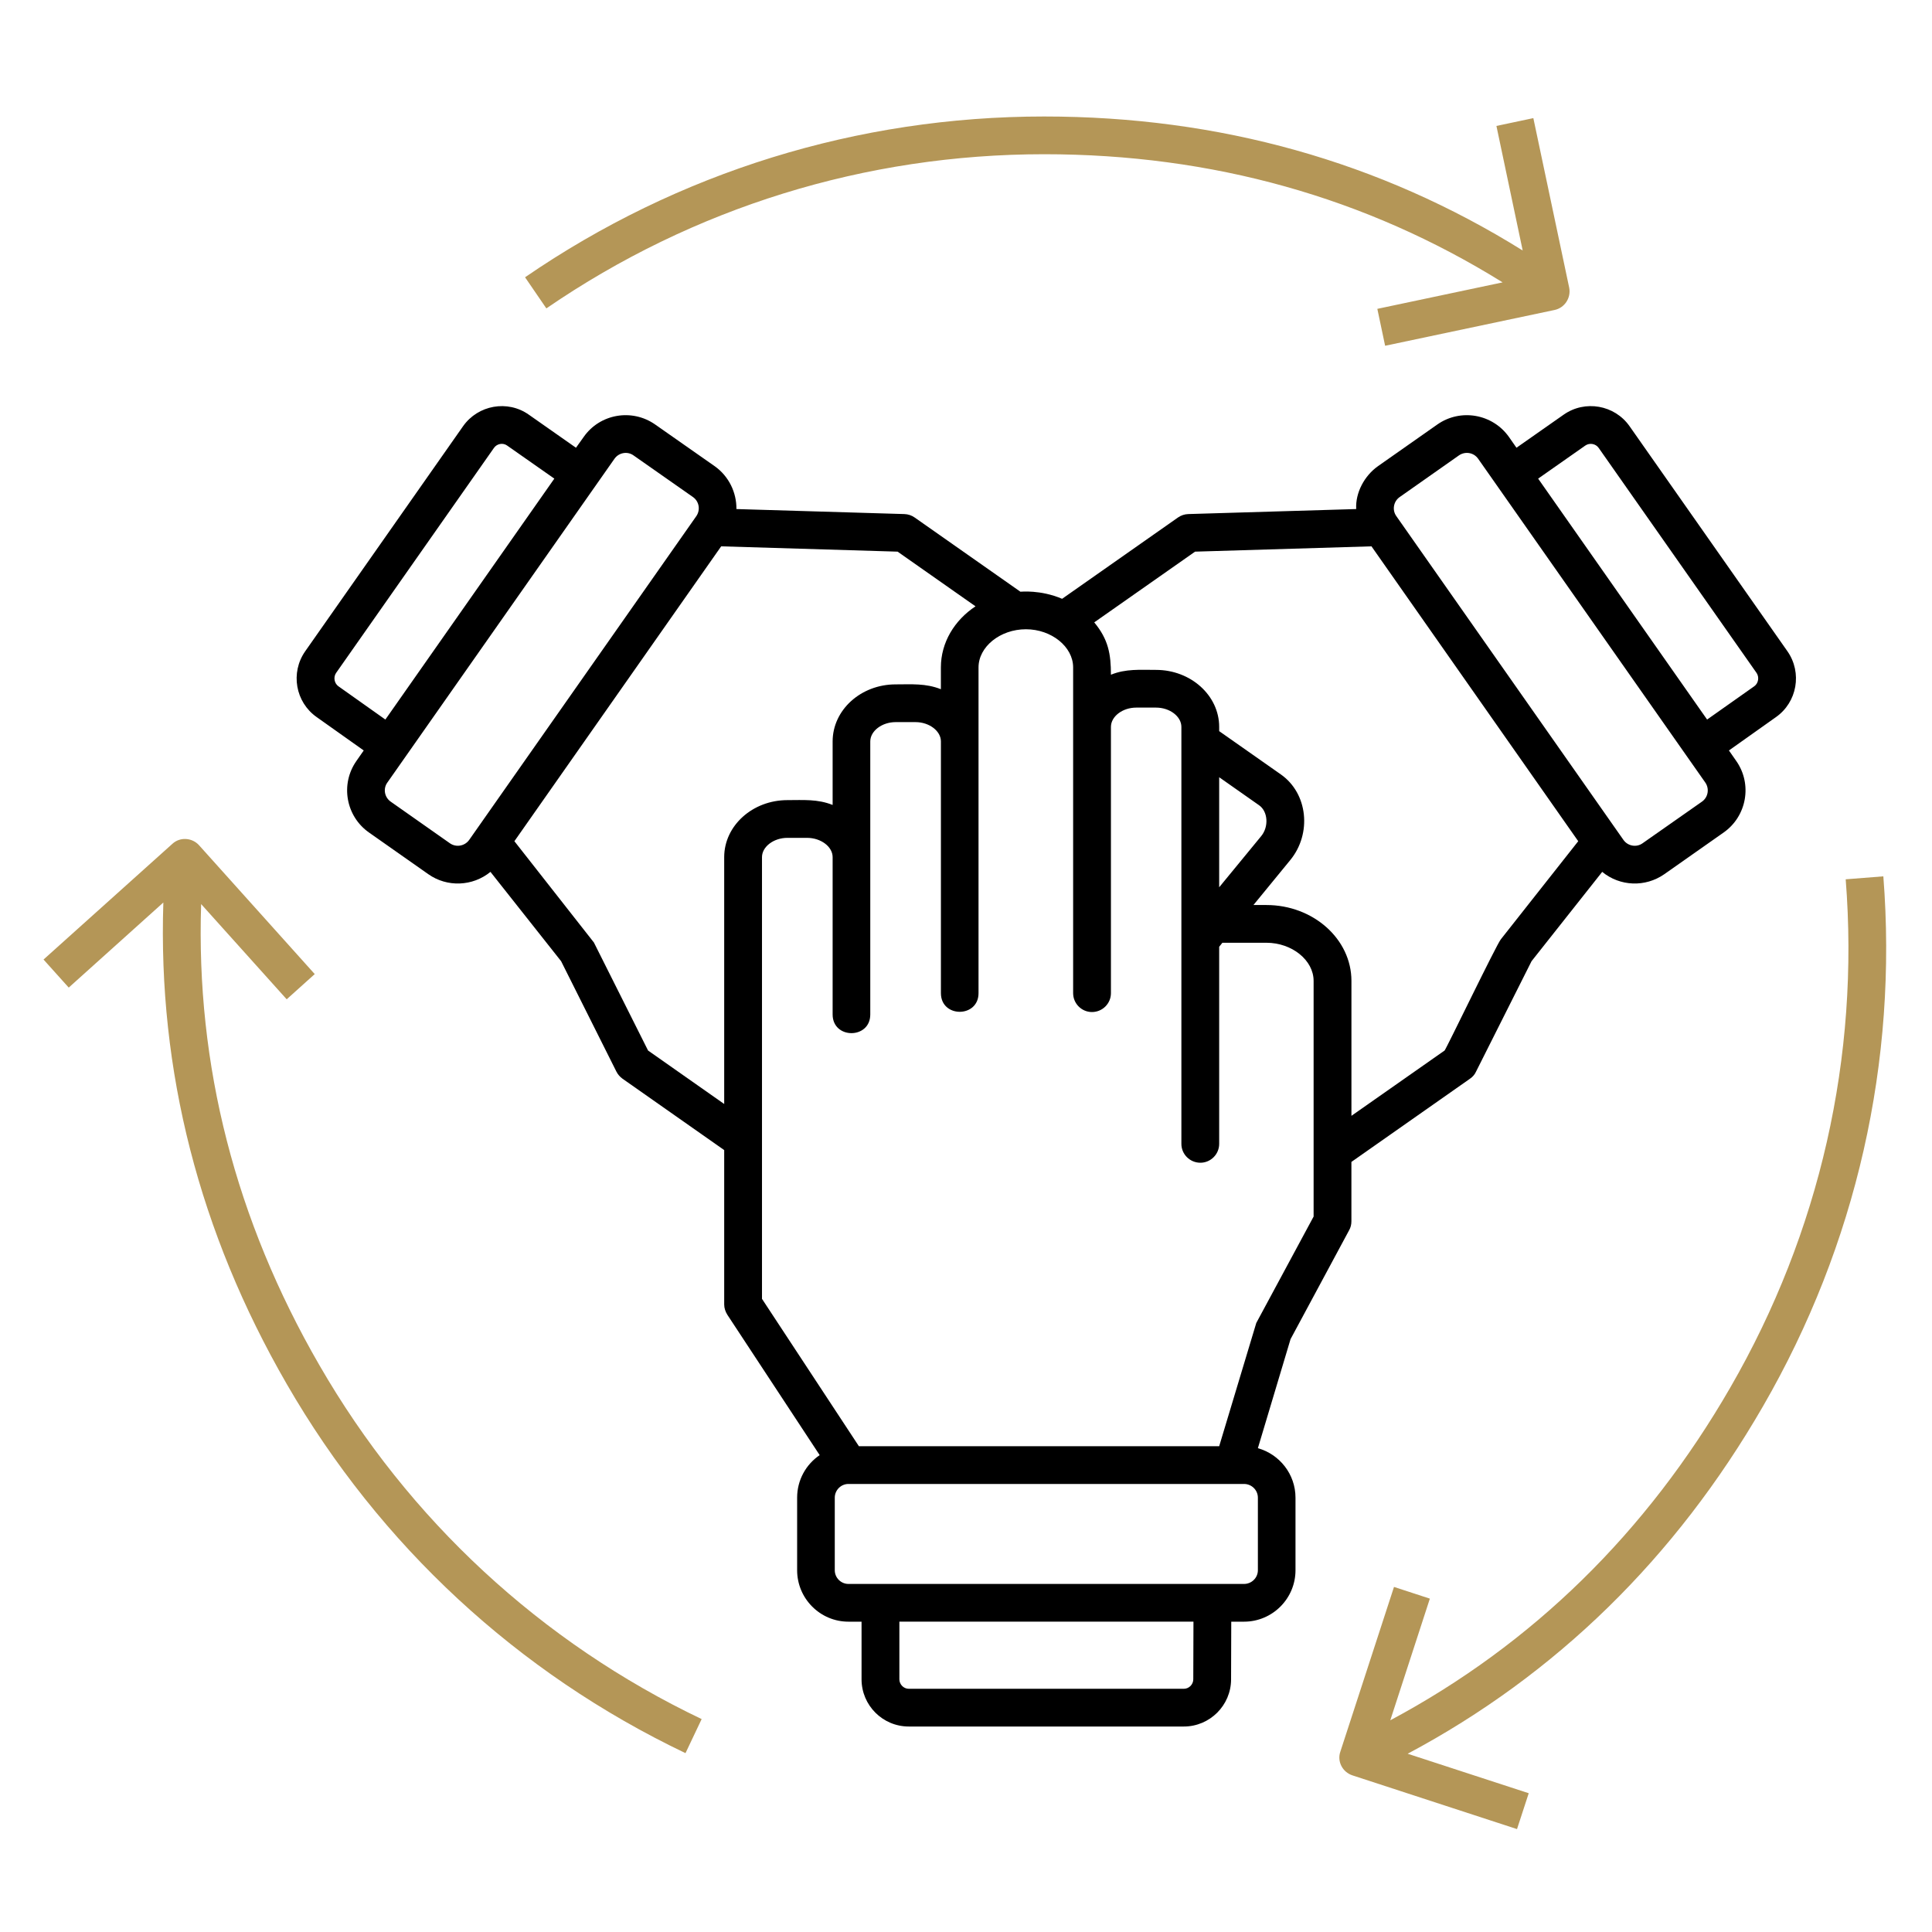
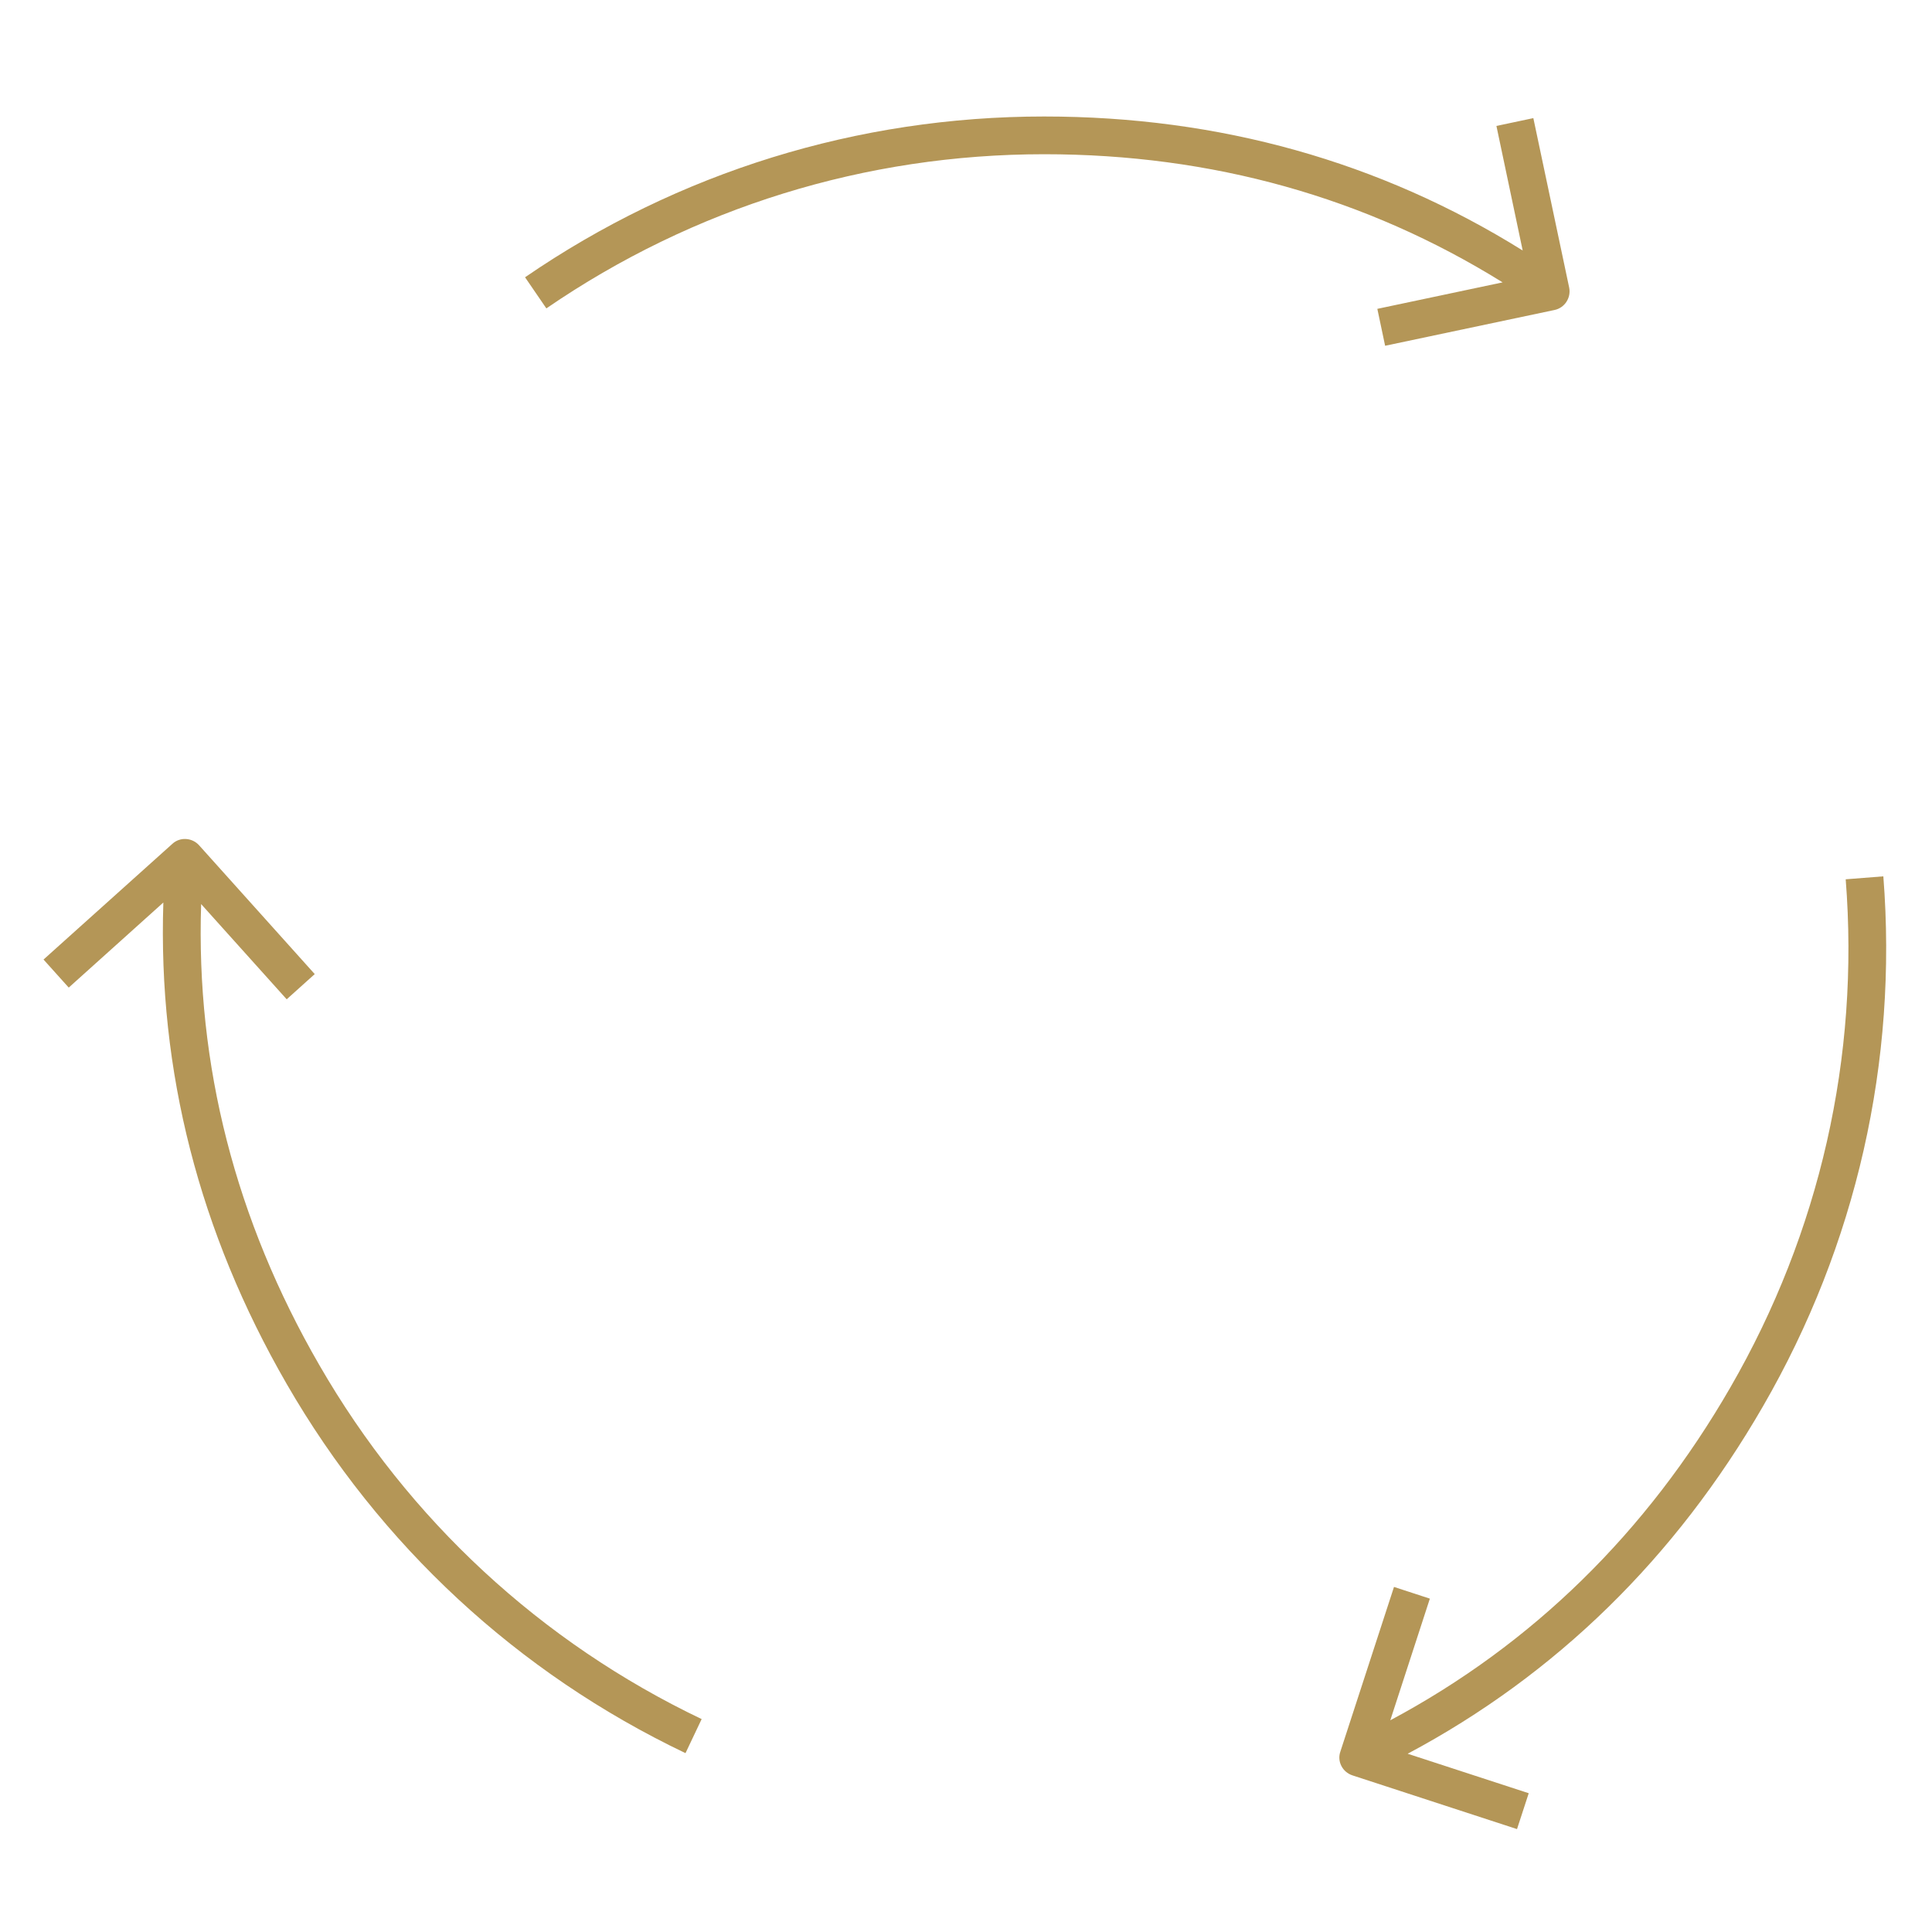
<svg xmlns="http://www.w3.org/2000/svg" width="64" height="64" viewBox="0 0 64 64" fill="none">
-   <path fill-rule="evenodd" clip-rule="evenodd" d="M41.669 49.613C41.669 49.362 41.463 49.158 41.21 49.158H28.105C27.859 49.158 27.653 49.362 27.653 49.613V52.016C27.653 52.266 27.858 52.47 28.105 52.47H41.211C41.463 52.47 41.669 52.266 41.669 52.016L41.669 49.613ZM39.535 53.719H29.793V55.629C29.793 55.799 29.934 55.943 30.104 55.943H39.217C39.388 55.943 39.529 55.799 39.529 55.629L39.535 53.719ZM25.242 43.026L28.452 47.908H40.387L41.616 43.825L43.515 40.3V32.493C43.515 31.808 42.798 31.23 41.951 31.23H40.493L40.387 31.363V37.892C40.387 38.237 40.105 38.517 39.764 38.517C39.417 38.517 39.135 38.237 39.135 37.892V24.08C39.135 23.734 38.753 23.44 38.294 23.44H37.642C37.183 23.44 36.801 23.734 36.801 24.08V32.9C36.801 33.245 36.519 33.525 36.172 33.525C35.831 33.525 35.549 33.245 35.549 32.9V22.109C35.549 21.424 34.831 20.845 33.985 20.845C33.132 20.845 32.415 21.424 32.415 22.109V32.9C32.415 33.723 31.169 33.723 31.169 32.9V24.561C31.169 24.214 30.781 23.921 30.328 23.921H29.669C29.217 23.921 28.829 24.214 28.829 24.561V33.606C28.829 34.43 27.582 34.43 27.582 33.606V28.394C27.582 28.048 27.194 27.755 26.735 27.755H26.083C25.63 27.755 25.242 28.048 25.242 28.394L25.242 43.026ZM23.99 36.571L21.468 34.8L19.674 31.222L17.04 27.866L23.89 18.098L29.734 18.274L32.315 20.085C31.621 20.544 31.168 21.28 31.168 22.109V22.831C30.664 22.631 30.2 22.671 29.669 22.671C28.517 22.671 27.582 23.519 27.582 24.561V26.665C27.08 26.465 26.614 26.505 26.083 26.505C24.93 26.505 23.99 27.352 23.99 28.394L23.99 36.571ZM15.541 27.825L23.067 17.097C23.208 16.892 23.161 16.609 22.955 16.465L20.985 15.085C20.785 14.942 20.501 14.991 20.356 15.196L12.831 25.924C12.684 26.128 12.737 26.412 12.943 26.556L14.906 27.936C15.112 28.079 15.396 28.027 15.541 27.825ZM12.766 23.836L18.363 15.855L16.799 14.759C16.66 14.659 16.462 14.697 16.364 14.836L11.132 22.294C11.038 22.434 11.073 22.634 11.208 22.732L12.766 23.836ZM40.387 29.392V25.747L41.71 26.676C42.004 26.883 42.034 27.386 41.781 27.695L40.387 29.392ZM36.248 20.617L39.588 18.274L45.432 18.098L52.281 27.866L49.718 31.115C49.575 31.285 47.919 34.725 47.854 34.8L44.768 36.963V32.493C44.768 31.108 43.503 29.98 41.951 29.98H41.522L42.745 28.487C43.456 27.617 43.331 26.284 42.427 25.652L40.387 24.22V24.08C40.387 23.038 39.447 22.191 38.294 22.191C37.768 22.191 37.294 22.15 36.801 22.351C36.801 21.667 36.716 21.18 36.248 20.617ZM46.255 17.097L53.78 27.825C53.925 28.029 54.209 28.079 54.41 27.936L56.379 26.556C56.585 26.412 56.632 26.128 56.491 25.924L48.965 15.196C48.819 14.988 48.536 14.943 48.33 15.085L46.367 16.465C46.162 16.607 46.109 16.894 46.255 17.097ZM50.953 15.855L56.55 23.836L58.114 22.732C58.25 22.634 58.283 22.433 58.19 22.294L52.957 14.836C52.86 14.698 52.66 14.66 52.516 14.759L50.953 15.855ZM42.915 49.613V52.016C42.915 52.955 42.151 53.72 41.21 53.72H40.787L40.781 55.629C40.781 56.492 40.076 57.193 39.217 57.193H30.104C29.24 57.193 28.54 56.492 28.54 55.629V53.72H28.105C27.17 53.72 26.406 52.955 26.406 52.016V49.613C26.406 49.027 26.7 48.51 27.153 48.203L24.096 43.556C24.031 43.454 23.99 43.335 23.99 43.213V38.098L20.621 35.733C20.538 35.673 20.468 35.594 20.421 35.502L18.587 31.84L16.247 28.882C15.658 29.364 14.814 29.399 14.189 28.959L12.225 27.579C11.455 27.04 11.267 25.975 11.808 25.206L12.049 24.86L10.491 23.755C9.785 23.26 9.615 22.283 10.109 21.576L15.341 14.117C15.836 13.415 16.816 13.24 17.517 13.736L19.08 14.832L19.333 14.478C19.868 13.709 20.932 13.522 21.703 14.062L23.672 15.441C24.148 15.778 24.401 16.318 24.395 16.863L29.957 17.029C30.081 17.033 30.198 17.072 30.298 17.142L33.802 19.601C33.817 19.605 34.454 19.527 35.184 19.836L39.023 17.142C39.123 17.072 39.241 17.033 39.364 17.029L44.926 16.863C44.896 16.322 45.198 15.759 45.649 15.441L47.613 14.062C48.383 13.522 49.447 13.71 49.988 14.478L50.235 14.832L51.799 13.736C52.504 13.241 53.484 13.413 53.98 14.117L59.213 21.577C59.705 22.285 59.534 23.261 58.831 23.755L57.273 24.86L57.514 25.206C58.055 25.975 57.866 27.04 57.096 27.579L55.132 28.959C54.502 29.398 53.664 29.365 53.075 28.882L50.735 31.84L48.894 35.502C48.853 35.594 48.783 35.674 48.695 35.734L44.767 38.49V40.457C44.767 40.56 44.744 40.662 44.691 40.754L42.751 44.361L41.669 47.973C42.386 48.175 42.915 48.832 42.915 49.613Z" fill="black" />
  <path fill-rule="evenodd" clip-rule="evenodd" d="M10.579 45.221C7.798 40.41 6.487 35.28 6.663 29.949L9.497 33.103L10.426 32.268L6.593 27.999C6.366 27.748 5.966 27.717 5.711 27.952L1.442 31.786L2.277 32.715L5.411 29.897C5.229 35.467 6.599 40.825 9.497 45.845C12.584 51.195 17.152 55.424 22.708 58.075L23.243 56.947C17.922 54.405 13.536 50.35 10.579 45.221ZM62.388 29.03L61.141 29.128C61.606 35.01 60.283 40.831 57.32 45.961C54.545 50.771 50.758 54.475 46.055 56.987L47.366 52.957L46.178 52.569L44.403 58.019C44.286 58.345 44.468 58.703 44.803 58.812L50.253 60.591L50.641 59.403L46.631 58.095C51.552 55.472 55.503 51.606 58.401 46.586C61.494 41.236 62.87 35.166 62.388 29.03ZM18.099 10.216L17.393 9.185C22.467 5.701 28.411 3.859 34.59 3.859C40.387 3.859 45.714 5.351 50.441 8.298L49.571 4.172L50.794 3.913L51.981 9.527C52.048 9.865 51.834 10.196 51.499 10.268L45.884 11.454L45.626 10.231L49.776 9.354C45.243 6.536 40.146 5.109 34.59 5.109C28.67 5.109 22.967 6.875 18.099 10.216Z" fill="#B49657" />
</svg>